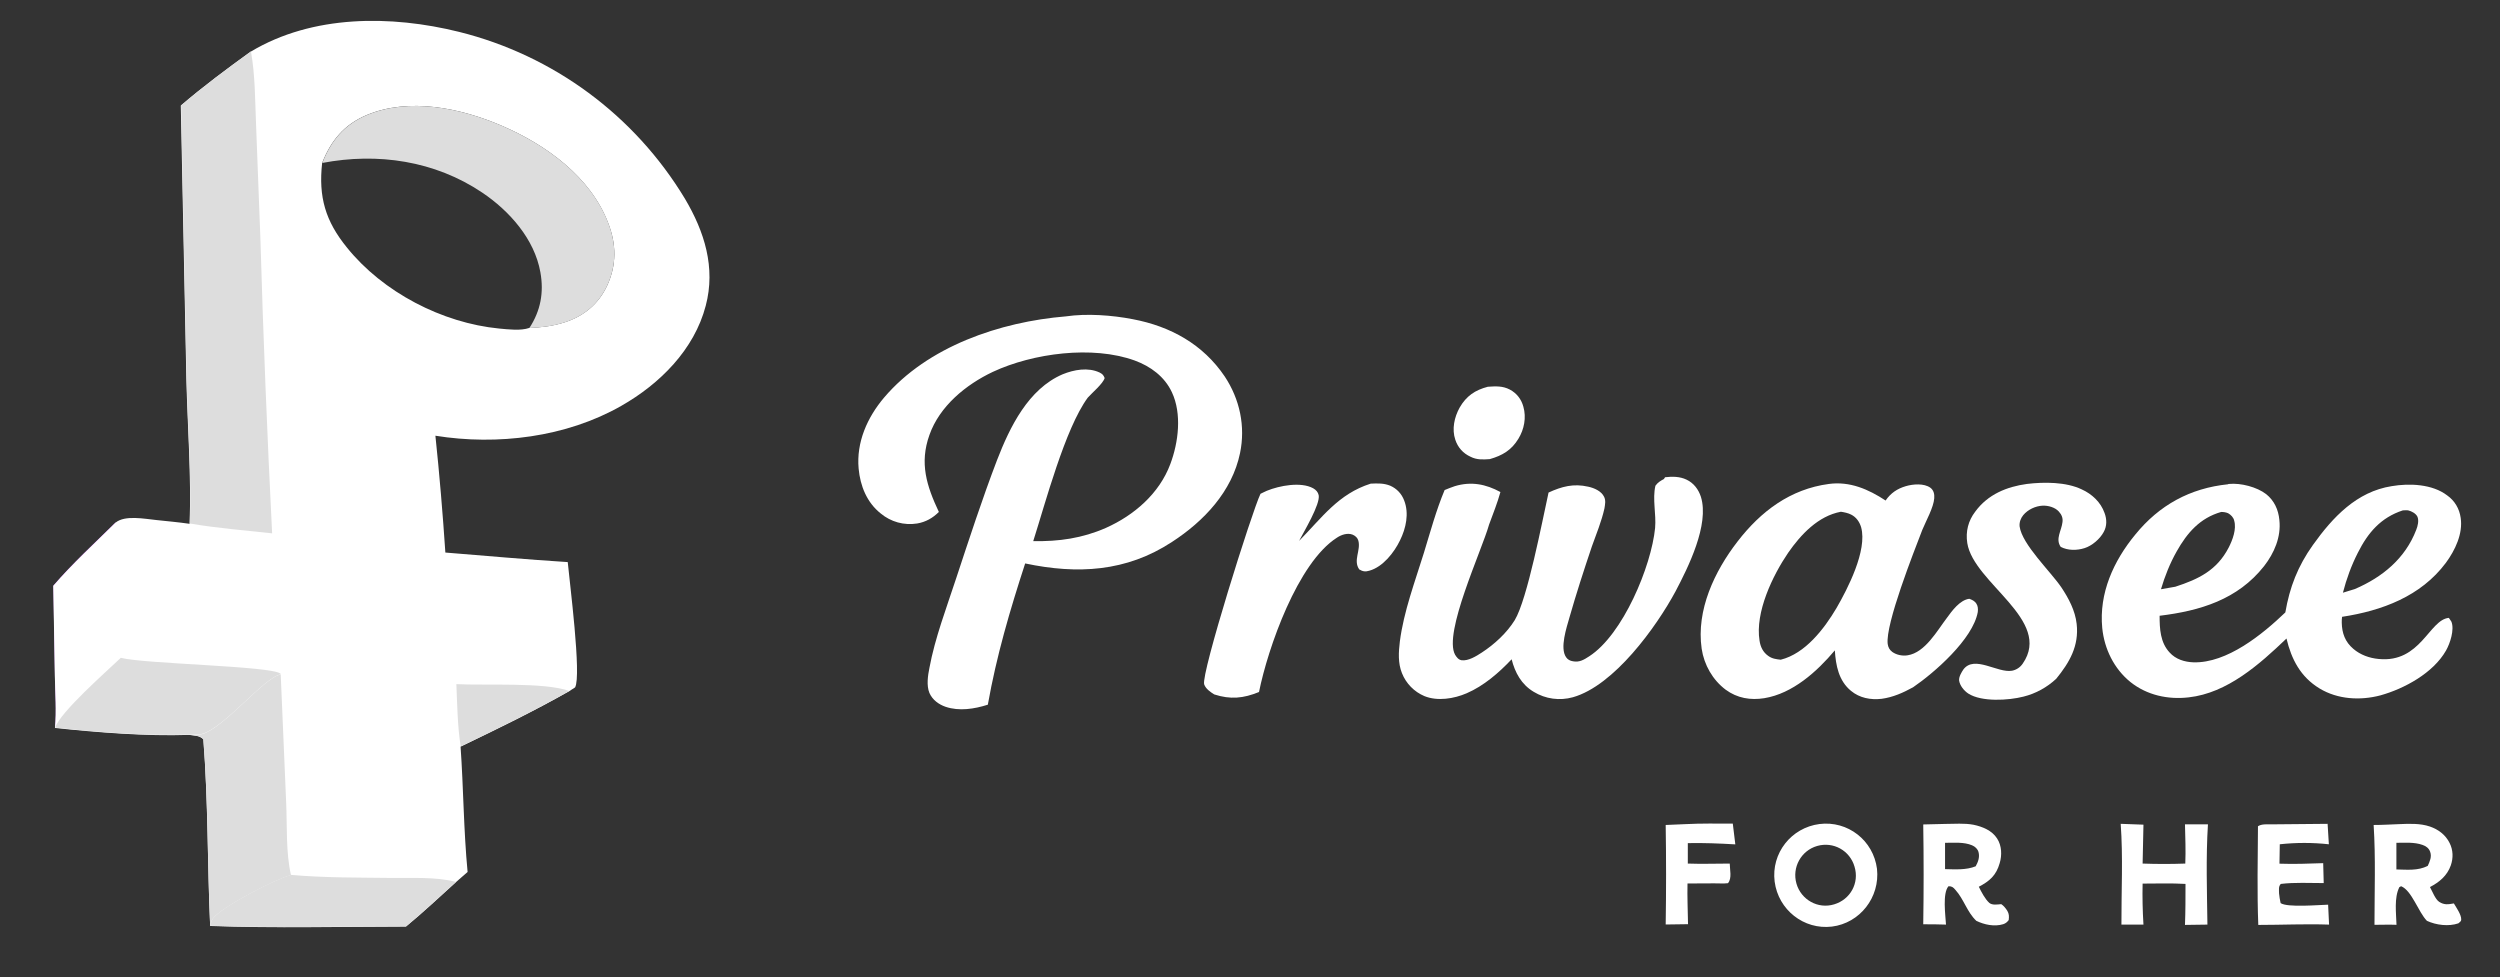
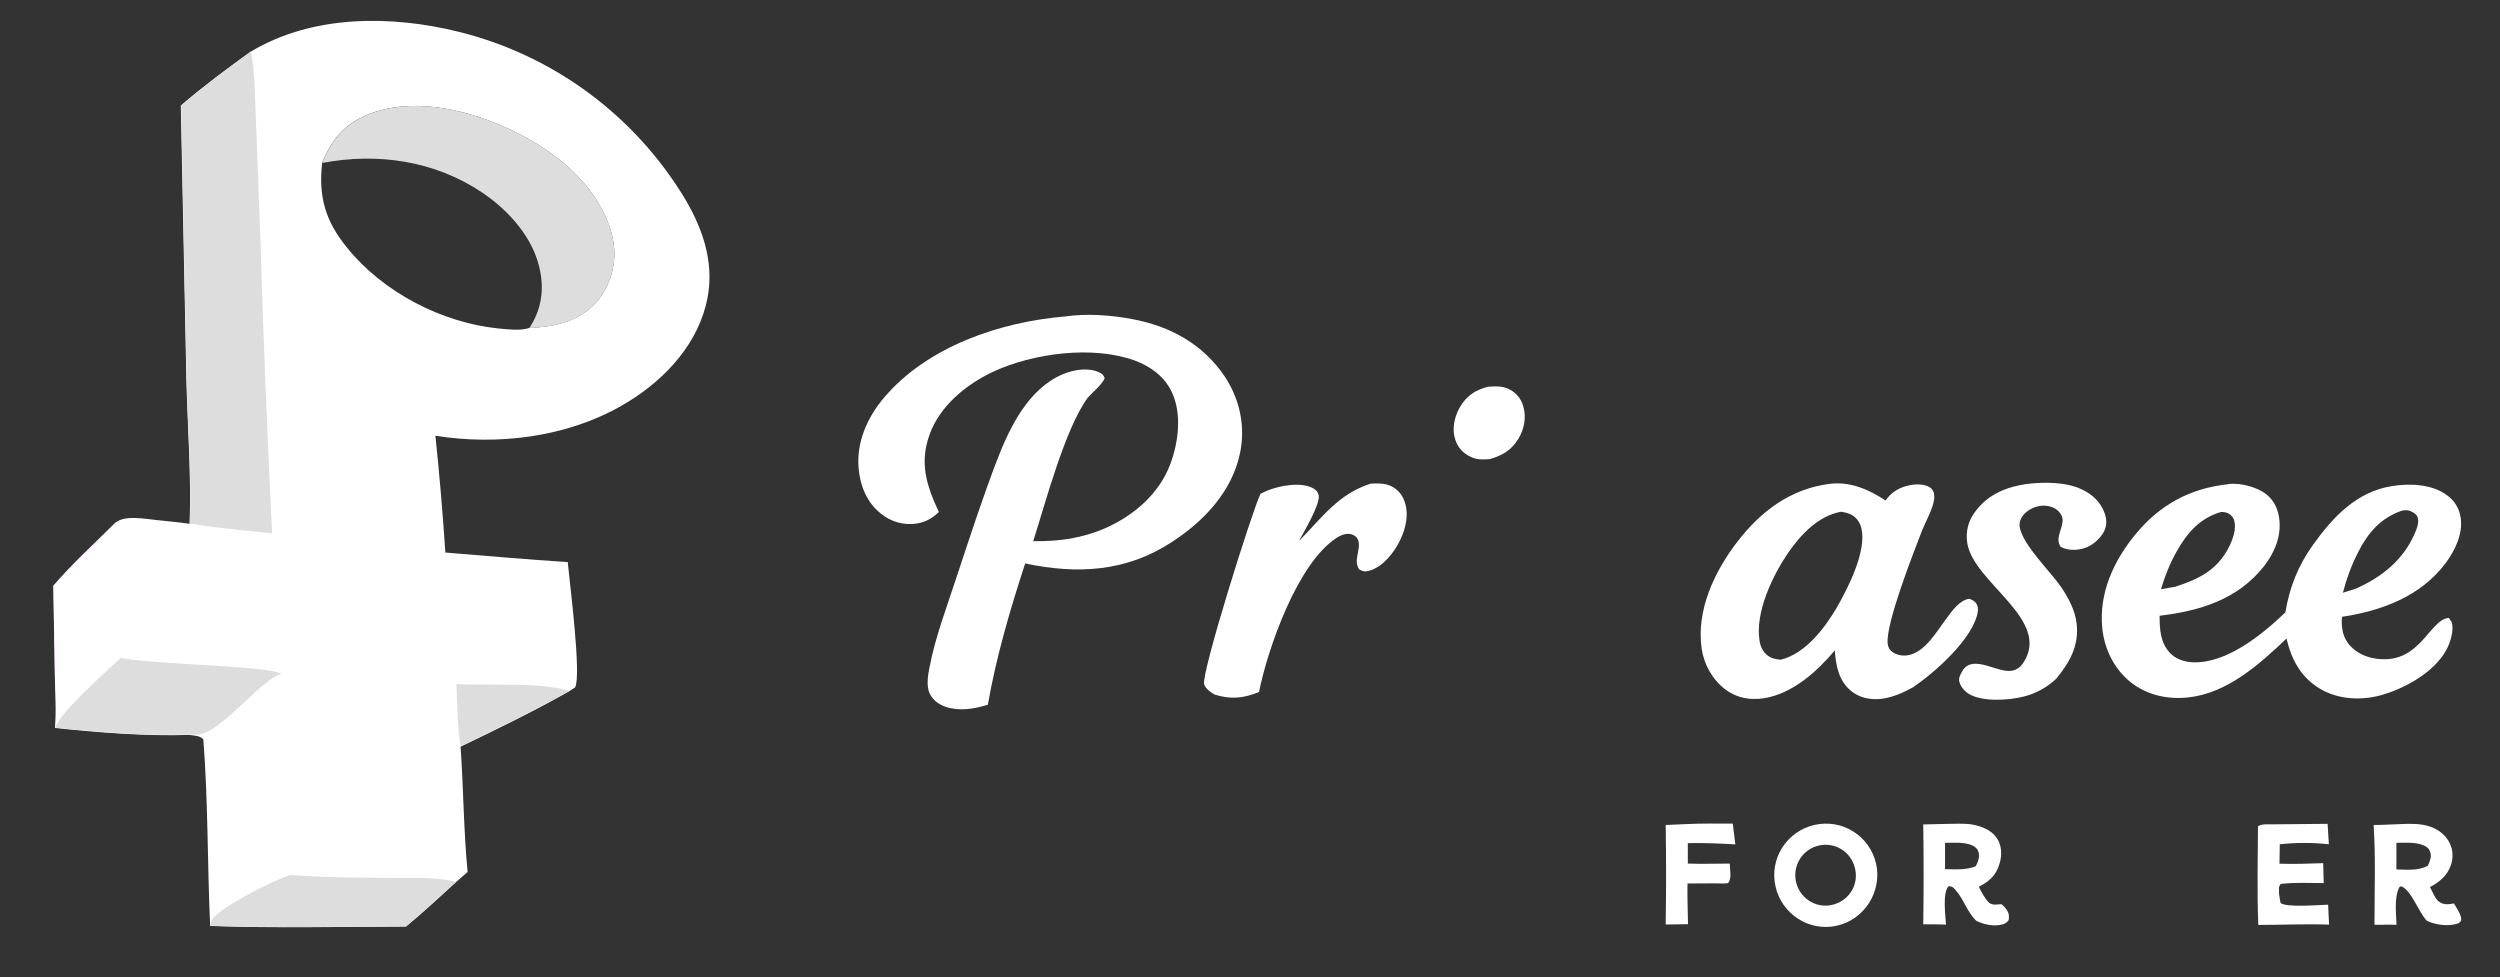
<svg xmlns="http://www.w3.org/2000/svg" version="1.1" id="Layer_1" x="0px" y="0px" viewBox="0 0 2384 932" style="enable-background:new 0 0 2384 932;" xml:space="preserve">
  <rect x="0" y="0" width="2384" height="932" fill="#333333" stroke="none" />
  <style type="text/css">
	.st0{fill:#FFFFFF;}
	.st1{fill:#D581F9;}
	.st2{fill:#DDDDDD;}
</style>
  <g>
    <path class="st0" d="M1016.4,301.7c19.9-2.9,43.9-1.2,63.9,2.7c35.9,6.8,66.9,23.9,87.6,54.6c14.4,21.7,19.9,47.6,14.6,73.1   c-7.6,36.6-34.4,64.9-64.9,84.7c-43.6,28.6-90.3,31-140,20.5c-14.6,44.9-27.3,88-35.6,134.7c-12.9,4.1-27.3,6.4-40.3,2   c-6.6-2.3-12.5-6.6-15.4-13.2c-2.9-7-1.5-16.6,0-23.9c5.3-28.6,16.4-57.6,25.4-85.1c12.5-37.8,24.9-76,39.1-113.1   c12.2-31.5,29.8-67.8,62.6-81.8c10.8-4.4,24.2-6.8,35.1-1.7c2.9,1.5,3.7,2.4,4.9,5.3c-1.5,5.3-12,14.1-16.1,18.7   c-21.7,29.5-40.5,100.8-52,136.8c24.3,0.5,46.8-2.7,69.3-12.6c26.9-12,50.9-32.7,61.4-60.8c7.8-20.7,11.2-48,1.5-68.6   c-7-14.9-20.2-24.6-35.4-30.2c-40.3-14.6-97.1-7-135.3,10.8c-25.8,12.2-50.8,32.7-60.5,60.2c-9.6,26.9-2.7,48.5,9,73.4   c-5.8,5.8-12.5,9.6-20.7,11c-12.5,2-25.1-1.5-34.8-9.6c-13.2-10.5-19.5-26.3-21-42.7c-2.3-25.1,8.2-48.8,24.3-67.8   C884.6,330.3,953.6,306.9,1016.4,301.7z" />
    <path class="st0" d="M2335.2,589.2c-18.7,1.7-26.9,43.2-66.9,39.2c-8.8-0.8-17.5-3.9-24.2-9.7c-7.8-6.6-10.8-14.9-11-24.9   c0-2,0-3.7,0.3-5.6c38-5.8,75.1-19.5,99-51.5c8.8-12,16.4-27.8,14.1-42.9c-1.2-8.8-5.8-16.4-12.9-21.4   c-14.1-10.8-35.9-11.7-52.9-8.8c-33.4,5.3-56.1,29.5-75.1,56.1c-14.4,20.2-22.2,40.3-26.3,64.3c-21.9,21-55.6,48.5-87.6,47.6   c-8.5-0.3-16.9-2.9-22.7-9.3c-9-9.6-9.6-22.7-9.6-35.1c38.6-4.7,74.4-15.4,99.6-47.3c9.7-12.5,16.4-27.8,14.6-44.1   c-0.9-9.7-4.9-18.5-12.6-24.6c-8.8-6.8-24.2-10.8-35.4-9.7c-0.5,0-0.8,0-0.9,0.3c-36.2,3.7-65.7,19.9-88.5,48   c-20.7,25.1-34.7,55.8-31.5,89.1c2,19.9,11.2,38.8,26.9,51.5c15.8,12.6,35.9,16.9,55.6,14.6c36.8-4.1,67.5-31.5,93.2-56.1   c4.7,19.8,13.4,36.6,31.5,47.6c17.3,10.5,38.8,11.7,58.1,6.6c22.9-6.4,50.3-21.3,62.5-42.7c3.9-6.8,8.2-19.9,5.2-27.5   C2336.4,590.7,2336.1,590.6,2335.2,589.2z M2248.4,527.2c9.7-19.3,21.9-33.6,42.9-40.5c1.5,0,3.5-0.3,5.2,0   c3.2,0.8,7.3,2.9,8.8,6.1c1.5,3.7,0.3,8.8-1.2,12.5c-10.5,27.3-32.2,45.1-58.5,56.4l-11.4,3.5   C2237.6,552,2242.3,539.2,2248.4,527.2z M2075.7,525.8c10-17.8,22.2-31.8,42.4-37.6c2.4,0,4.4,0.3,6.6,1.2c2.7,1.5,5.2,4.1,5.8,7   c2.4,8.1-1.5,18.5-5.2,25.7c-11.2,21.7-28.7,30.2-50.9,37.4l-13.7,2.4C2064.4,549.4,2069.3,537.1,2075.7,525.8z" />
    <path class="st0" d="M1884.7,575.7c-1.7-2.7-4.1-3.7-6.8-4.7c-9,1.2-16.4,11.4-21.4,18.3c-9.3,12.2-20.7,33-37.4,35.6   c-4.9,0.8-10.5-0.3-14.6-3.2c-2.7-2-3.9-4.4-4.4-7.6c-2.3-19,24.9-87.7,33-108.8c3.5-8.5,10.8-21.4,11.4-30.2   c0.3-3.9-0.5-7.6-3.7-10c-6.1-4.4-16.6-3.5-23.4-1.5c-8.2,2.4-14.4,6.6-19.3,13.7c-16.4-10.8-34.2-18.5-54.1-15.8   c-36.8,4.9-64.9,26.1-87.1,54.9c-21.9,28.3-39.5,65.4-34.2,102.2c2.3,15.4,10.5,29.8,22.9,39.1c11,8.1,23.7,10.2,36.8,8.1   c27.1-4.4,50.3-25.4,67.3-45.6c0.9,14.4,3.7,29,15.4,38.6c8.2,6.8,18.7,8.8,29.2,7.6c11-1.5,20.5-5.8,30-11   c20.5-14,57-45.9,61.7-71.7C1886.4,580.7,1886.1,577.8,1884.7,575.7z M1751.3,579.8c-11.7,19.8-29.8,43.5-53.2,49.3   c-4.4-0.5-8.2-0.9-12-3.7c-4.9-3.5-7.3-8.5-8.2-14.4c-4.4-27.1,12.5-62.2,27.3-83.9c12-17.3,28.6-35.1,50.3-39.1   c3.2,0.5,6.8,1.2,9.7,2.7c4.9,2.4,8.1,7,9.6,12.2C1780.8,524.9,1761.9,561.5,1751.3,579.8z" />
-     <path class="st0" d="M1587.8,455.1c6.8-0.8,14.1-0.8,20.5,2.3c6.8,3.2,11.4,9.3,13.7,16.4c8.2,26.6-12.2,67.3-24.3,90.3   c-18.3,33.9-58.5,89.7-97.8,100.8c-12.6,3.5-26.1,1.7-37.4-5.2c-11.7-7-17.8-18.3-21-31c-12.2,12.9-26.6,25.4-42.9,32.4   c-12,5.2-27.8,7.8-40.3,2.7c-9.7-4.1-17.5-12-21.4-21.9c-3.9-9.6-3.2-20.2-2-30.2c3.7-28.6,14.4-57,22.9-84.4   c6.1-19.9,11.7-40.7,19.8-60c3.2-1.2,6.4-2.7,9.7-3.7c15.6-4.7,29.5-2,43.5,5.6c-2.9,10.5-7,20.7-10.8,31   c-7,24.9-43.9,103.7-32.4,124.2c1.5,2.4,3.2,4.7,6.1,5.2c6.4,0.9,14.1-3.9,19.3-7.3c12-7.8,23.9-18.7,31.5-31   c12-19.9,26.3-94.9,32.2-121.6c12.6-5.8,23.9-8.8,37.8-5.6c5.6,1.2,12.5,4.1,15.2,9.7c1.7,3.5,0.9,7.3,0.3,11   c-2.7,12.2-7.8,24.6-12,36.3c-7.6,22.5-14.9,45.1-21.4,67.8c-2.7,9.6-9.3,29-3.2,37.8c1.5,2.3,3.9,3.5,6.6,3.9   c6.1,1.2,10.5-1.5,15.4-4.7c32.2-20.7,59.3-85.9,62.9-122.4c1.2-13.2-2.7-27.5,0.3-40.3c2.3-3.2,4.9-4.7,8.1-6.4L1587.8,455.1z" />
    <path class="st0" d="M1307.1,461.2c6.6-0.3,12.6-0.5,18.7,2c6.1,2.7,10.8,7.6,13.2,14c4.9,12.5,1.7,26.6-3.9,38   c-5.6,11.7-16.4,25.4-29.2,29c-3.9,1.2-6.4,0.8-9.7-1.2c-6.1-8.5,1.7-18.3-0.9-27.5c-0.8-2.7-2.7-4.4-5.3-5.6   c-4.9-2-10.8,0-14.9,2.7c-37.6,23.7-66.1,105.6-74.5,147.3c-14.9,6.1-27.3,7.3-42.7,2.3c-3.7-2.3-8.1-5.3-9.6-9.6   c-3.2-9.7,45.6-164.9,53.7-181.7c2-0.9,3.9-2,6.1-2.9c12-4.9,32.4-8.8,44.1-2.4c2.7,1.5,4.7,3.7,5.3,6.6   c1.7,8.5-14.1,34.8-18.7,43.6C1260.7,493.6,1276.2,471,1307.1,461.2z" />
    <path class="st0" d="M1932.8,461.5c16.4-2,37.4-2,52.4,5.2c9.7,4.4,18.1,12.2,21.7,22.5c2.3,6.1,2.3,12.5-0.8,18.1   c-3.5,6.6-11.2,13.2-18.3,15.4c-7.3,2.3-15.8,2.4-22.7-1.2c-5.3-7.6,0.8-15.4,1.7-23.7c0.5-3.9-0.8-7-3.5-10   c-3.7-4.1-10.2-5.8-15.4-5.6c-6.8,0.3-14.1,3.7-18.5,9c-2.4,2.9-3.9,6.8-3.5,10.8c2.4,17.3,29.5,42.9,39.8,58.1   c7,10.5,13.2,22.2,14.6,34.8c2.4,21-6.8,36.8-19.5,52.4c-8.8,8.2-19.5,14.1-31.2,17c-14.4,3.7-40,5.2-52.6-2.9   c-4.1-2.7-8.1-7.6-8.8-12.5c-0.3-3.5,2.3-7.8,4.1-10.5c10.5-14,32.7,3.7,46.4,1.2c4.1-0.8,7.8-3.2,10.2-6.8   c28.7-41.5-46.8-76.6-52.9-114.9c-1.7-11,0.9-21.3,7.6-30C1895.7,471.3,1913.9,464.1,1932.8,461.5z" />
    <path class="st0" d="M1418.8,368.8c7.6-0.5,14.1-0.9,21,2.7c6.6,3.5,11,9.3,12.9,16.4c2.9,10.2,0.8,21.4-4.7,30.4   c-6.6,11-15.4,16.1-27.3,19.5c-6.6,0.5-12.5,0.8-18.5-2.3c-7-3.2-12-8.8-14.4-16.1c-3.5-10.2-0.9-21.7,4.1-30.7   C1398.3,377.6,1406.6,372,1418.8,368.8z" />
    <g>
      <path class="st0" d="M1789.9,828.5c-3.5-27.1-27.8-46.1-54.9-42.7c-26.9,3.5-46.1,27.8-42.7,54.9c3.5,26.9,27.8,46.1,54.6,42.9    C1773.6,880.3,1792.9,855.7,1789.9,828.5z M1749,862.4c-15.4,4.7-31.5-4.4-35.9-19.8c-4.4-15.4,4.4-31.5,19.8-35.9    c15.4-4.4,31.2,4.4,35.6,19.8C1773.2,842,1764.5,857.8,1749,862.4z" />
      <path class="st0" d="M2340,861.5c-5.3,0.9-9,1.7-14-1.5c-3.7-2.4-6.6-10.2-8.8-14.1c9-4.7,16.4-10.8,19.9-20.7    c2.4-7,2.3-14.6-1.2-21.4c-3.9-7.8-10.8-12.9-18.7-15.6c-9.3-3.2-19.8-2.7-29.5-2.3c-8.1,0.3-16.1,0.8-24.2,0.8    c2,31.5,0.8,63.4,0.8,95.2c7,0,14.1-0.3,21,0c-0.3-11-2.4-25.8,2.7-35.9l1.7-0.9c10.2,4.1,16.4,24.6,24.6,33    c8.8,4.1,20.7,5.6,30,2.4c1.2-1.2,2.7-1.7,2.7-3.7C2347.2,872.3,2342.3,865.4,2340,861.5z M2285.2,829.1v-25.4    c8.1,0,17-0.8,24.9,2c3.5,1.2,6.1,3.2,7.3,6.6c1.7,4.7-0.3,9-2.3,13.4C2305.7,830.5,2295.5,829.3,2285.2,829.1z" />
      <path class="st0" d="M1914.2,868.6c-1.5-2.4-3.5-4.9-5.8-6.4c-3.7,0.3-8.5,1.2-11.4-1.2c-4.1-3.7-7.6-10.5-10-15.4    c10.2-5.3,16.6-10.8,19.9-22.5c2.3-7.6,2-16.6-2.4-23.4c-4.9-7.8-14-11.4-22.5-13.2c-8.8-1.7-18.3-0.8-27.3-0.8l-20.7,0.5    c0.5,31.8,0.5,63.4,0,95.2c7,0,14.4,0,21.7,0.3c-0.5-8.8-3.5-30,2.4-36.6c3.2,0,4.4,0.9,6.6,3.5c8.1,9,11,21,19.9,29.5    c7.6,3.7,17.3,5.8,25.7,3.2c2.4-0.8,3.7-2,5.2-3.9C1915.9,873.9,1915.9,871.5,1914.2,868.6z M1884,826.1c-9,3.7-19.8,2.9-29.2,2.7    v-25.1c8.5,0,18.1-0.9,25.8,2.4c2.9,1.2,5.3,3.5,6.1,6.4C1888.1,817.6,1886.1,822.3,1884,826.1z" />
-       <path class="st0" d="M2022.3,785.6l21.7,0.8l-0.8,37.1c13.7,0.5,27.1,0.5,40.7,0c0.5-12.5,0-24.9-0.3-37.4h21.9    c-2,31.8-0.9,63.9-0.5,95.6c-7,0-14.4,0.3-21.4,0.3c0.5-12.9,0.5-25.8,0.5-39.1c-13.7-0.8-27.3-0.3-40.9-0.3    c-0.3,12.9,0,25.8,0.8,39.1h-21C2022.9,850.1,2024.6,817.1,2022.3,785.6z" />
      <path class="st0" d="M2166.4,786.1l53.2-0.5l1.2,19.5c-15.6-1.7-31.2-1.7-46.8,0l-0.3,18.5c14,0.5,27.8,0,41.7-0.5l0.5,19    c-13.7,0-27.5-0.8-40.9,0.8c-2.4,2.4-1.7,5.6-1.7,9c0.3,3.5,0.8,5.8,1.5,9.3c6.4,4.4,36.6,1.7,45.3,1.5l0.9,19    c-22.5-0.8-45.1,0.3-67.5,0.3c-1.2-31.2-0.5-62.9-0.3-94.1C2156.7,785.6,2162,786.1,2166.4,786.1z" />
      <path class="st0" d="M1607.1,785.9c15.2-0.8,30.4-0.5,45.3-0.5l2.4,19.8c-15.2-0.9-30.2-1.5-45.3-1.2v19.5c13.2,0.5,26.6,0,40,0    c0,5.8,2.3,14-1.7,18.7l-3.9,0.3c-11.4-0.3-22.9,0-34.7,0c-0.3,12.9,0.3,25.8,0.5,38.8l-21.3,0.3c0.5-31.8,0.5-63.1,0-94.9    L1607.1,785.9z" />
    </g>
  </g>
  <g>
    <path class="st1" d="M110.4,498c3.6,42.5-2,87.5,4.8,129.3c-13.7,13.2-57.6,51.5-62.7,66.6c1.5-16,0.1-33.1-0.1-49.1l-1.5-86.4   C69.2,537.1,90.3,517.8,110.4,498z" />
    <g>
      <path class="st0" d="M653.1,189.4c-48-79.5-125.4-136.6-215.3-159C373,14.3,298.1,13.9,239.2,49.2c-22.7,16.3-45.4,33.2-66.8,51.5    l5.3,260.7c1.1,45.7,4.8,92.6,3.1,138.1c-10.5-1.5-21.2-2.5-31.7-3.6c-11.1-1.1-29.9-4.9-38.8,2.4c-19.9,19.8-41.1,39.1-59.5,60.4    l1.5,86.4c0.3,16,1.7,33.1,0.1,49.1c41.2,4.3,86.5,8,128,6.6c5,0.8,9.7,0.4,13.5,4.2c4.6,58.9,3.8,118.8,6.5,178    c61.9,2.2,124.7,0.7,186.7,0.6c16.4-13.5,32-28.2,47.7-42.4l11.1-9.7c-3.8-39.6-3.9-79.8-6.7-119.5c34.8-16.7,70-33.8,103.6-52.9    l5.6-3.6c6.3-11.1-5.3-100.8-7-119.5c-38.8-2.4-77.8-6-116.7-9.1c-2.5-37.2-5.6-74.3-9.5-111.4c59,9.5,124.8,1.5,177.3-28.5    c36.7-20.9,69.6-53.6,80.5-95.5C682.6,255.2,671.8,220.9,653.1,189.4z M579,272.3c-8.3,17.7-22.3,29.2-40.7,35.1    c-10.9,3.5-22.2,4.9-33.5,5.3c-8.4,2.9-19.9,1.4-28.8,0.6c-54.3-5.3-110.9-34.6-145.2-77.3c-20.5-25.2-27.2-48.2-23.6-80.6    c8.4-21.3,20.9-36.6,42.5-45.7c40.5-17,89.6-6.6,128.5,10.1c42.2,18.1,84.9,48.7,101.8,93C587.8,232.8,588.1,252.7,579,272.3z" />
      <path class="st2" d="M172.7,100.5c21.2-18.2,44-35.1,66.6-51.5c4.1,22.7,3.9,47,4.9,70.1l4.1,107.9c2.7,94,6.5,187.8,11.2,281.6    c-26.1-2.9-52.6-4.9-78.5-9.4c1.7-45.6-2-92.4-3.1-138.1L172.7,100.5z" />
-       <path class="st2" d="M180.5,700.7c3.8,0,8.7,0.4,12.3-0.7c21.2-6,59.3-54.3,74.9-56.8l5.2,122.4c1,22-0.4,47.4,4.6,68.9    c-15.1,3.9-65.6,30.2-74.3,41.2c-1.7,2.1-2.1,4.8-2.8,7.3c-2.7-59.2-1.8-119.1-6.5-178C190.2,701.1,185.7,701.5,180.5,700.7z" />
      <path class="st2" d="M115.2,627.3c22.9,5.9,143.5,7.7,152.3,15.1c0.1,0.1,0.3,0.4,0.3,0.6c-15.6,2.7-53.7,50.8-74.9,56.8    c-3.6,1-8.6,0.7-12.3,0.7c-41.5,1.4-86.8-2.2-128-6.6C57.5,678.9,101.4,640.5,115.2,627.3z" />
      <path class="st2" d="M277.6,834.3c31.4,2.8,63.4,2.5,94.9,2.9c20.2,0.3,42.6-1.3,62.4,3.8c-15.7,14.2-31.3,28.9-47.7,42.4    c-62,0.1-124.8,1.7-186.7-0.6c0.6-2.5,1.1-5.2,2.8-7.3C212.1,864.3,262.4,838.2,277.6,834.3z" />
      <path class="st2" d="M435.2,652.4c27.5,1.4,84.1-2,107.7,6.5c-33.7,19.1-68.9,36.2-103.6,52.9C436.3,692.7,436,671.9,435.2,652.4z    " />
      <path class="st2" d="M307.3,155.4c8.4-21.3,20.9-36.6,42.5-45.7c40.5-17,89.6-6.6,128.5,10.1c42.2,18.1,84.9,48.7,101.8,93    c7.7,20.1,8,40-1.1,59.6c-8.3,17.7-22.3,29.2-40.7,35.1c-10.9,3.5-22.2,4.9-33.5,5.3c10.7-16.4,14-33.8,10.5-53.2    c-5.6-31.6-29.5-58.5-55.4-75.9C414.7,153.3,360.2,145.3,307.3,155.4z" />
    </g>
  </g>
</svg>